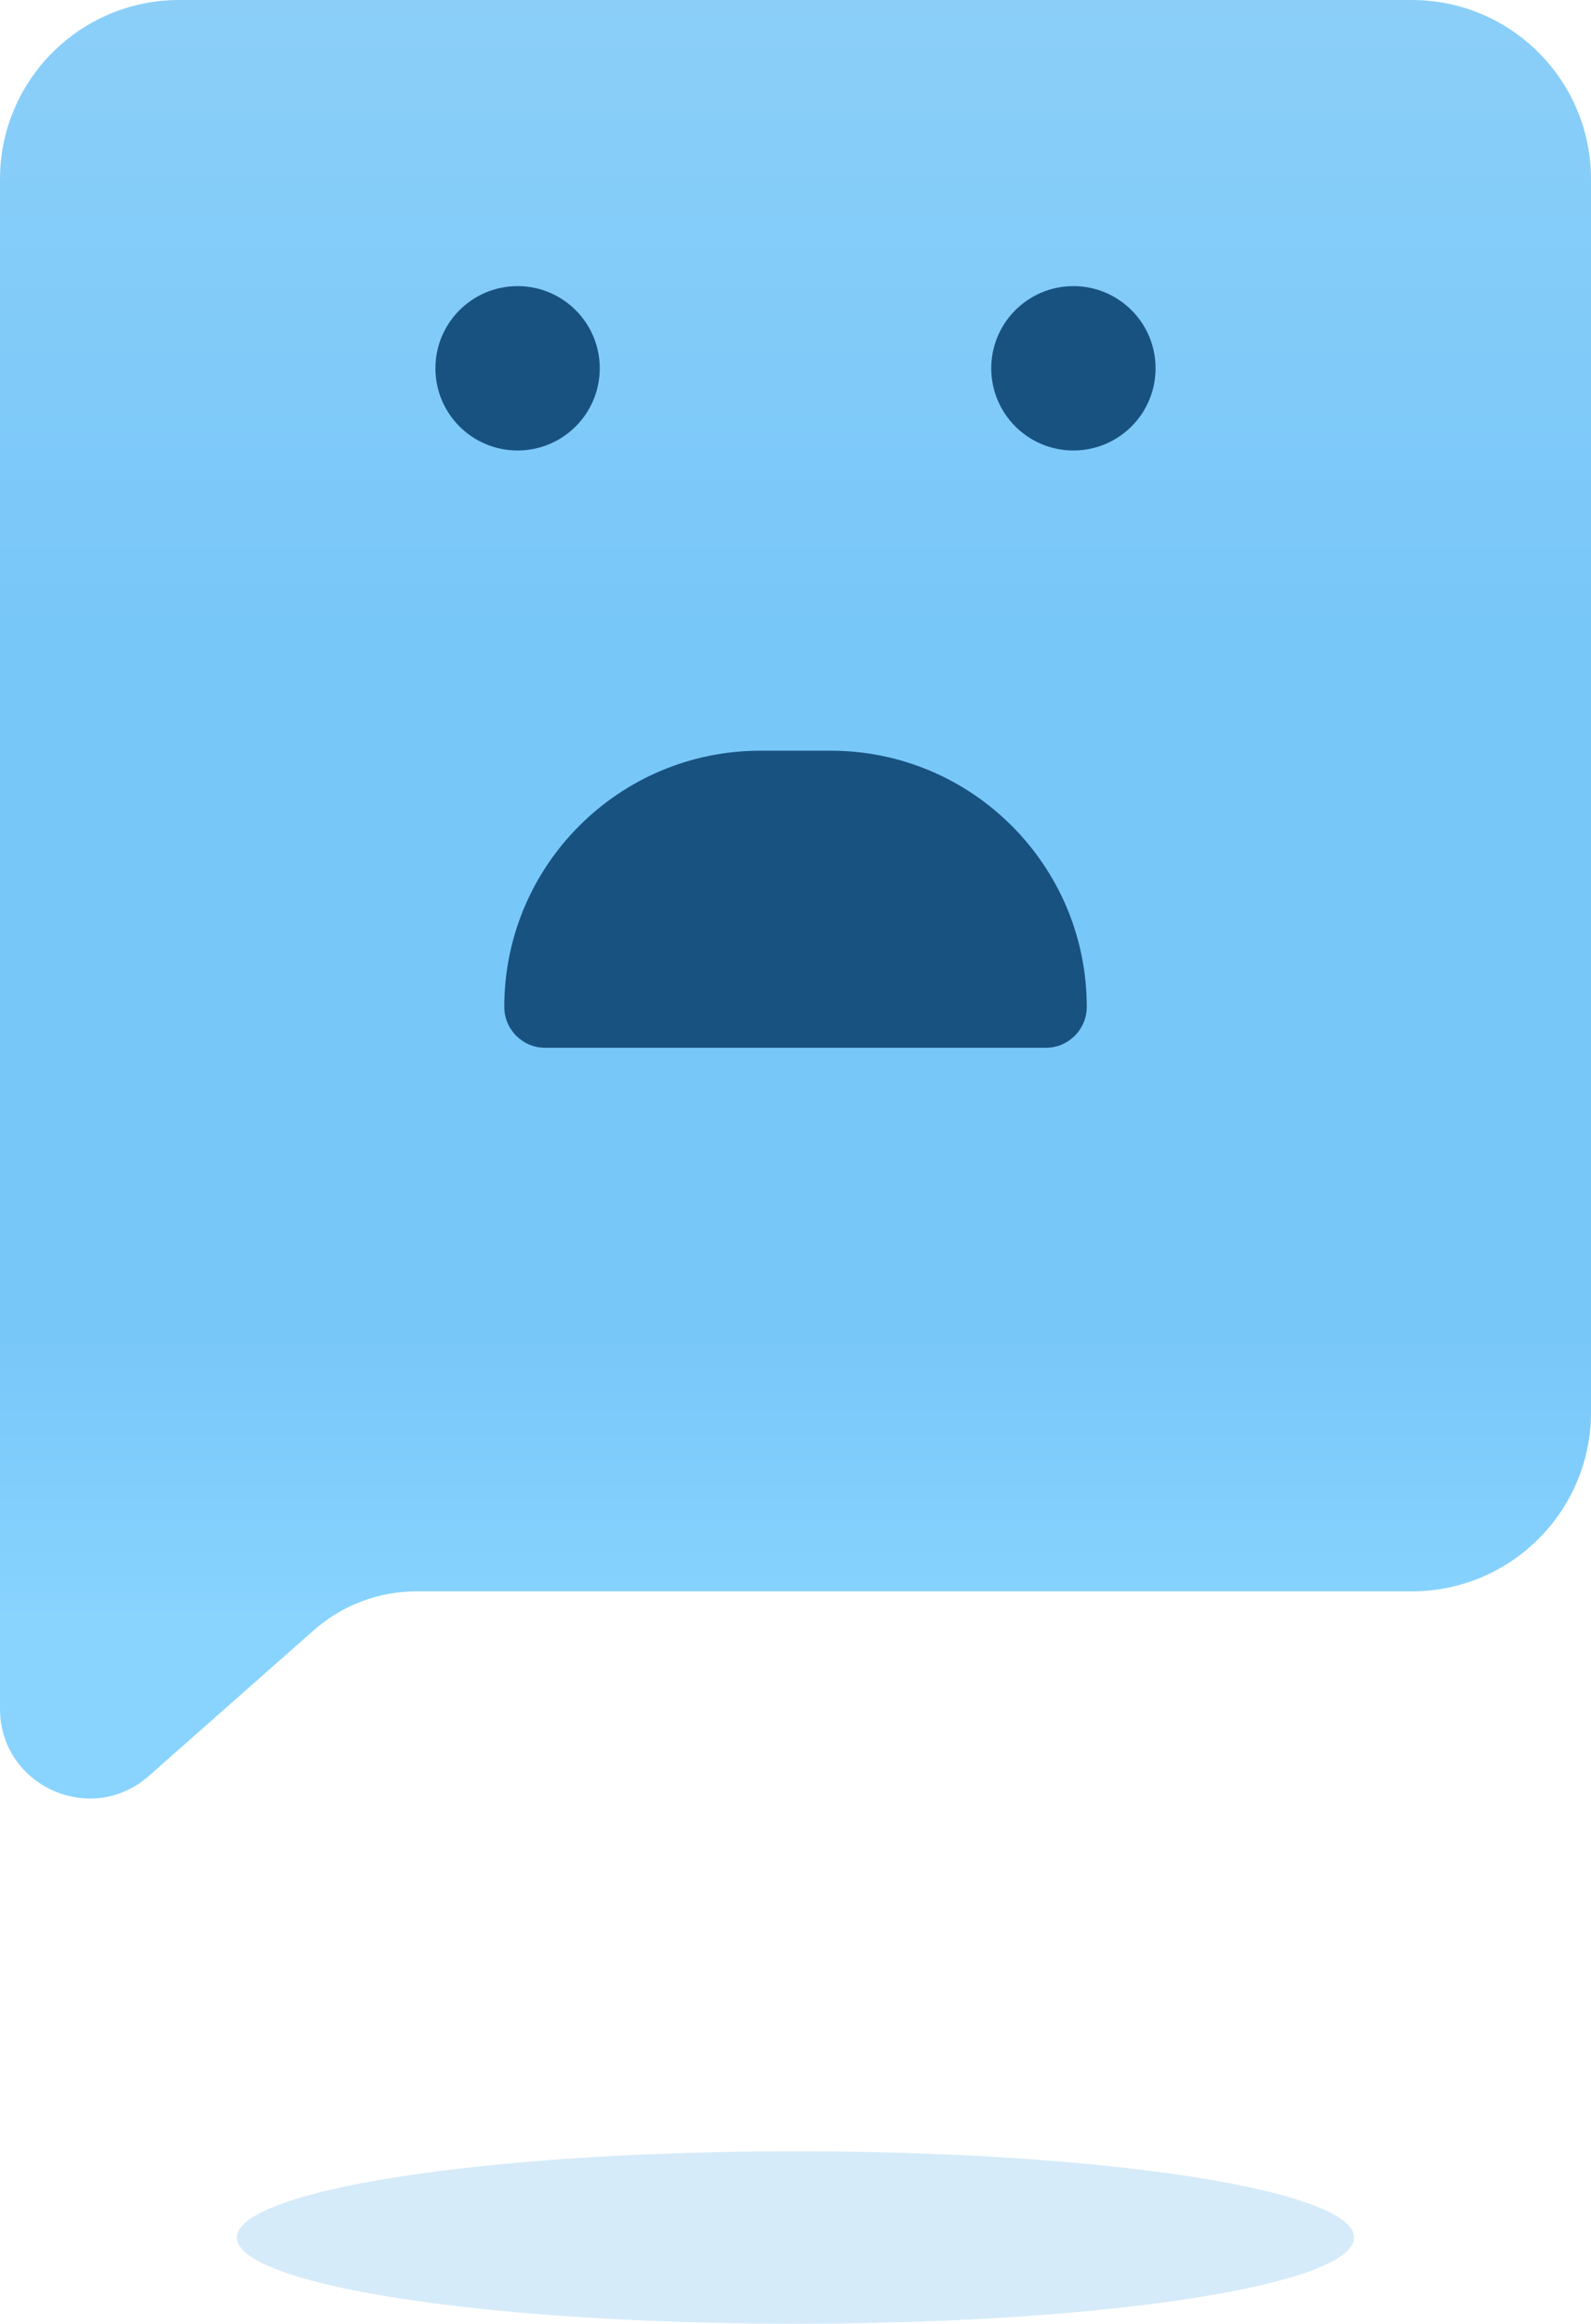
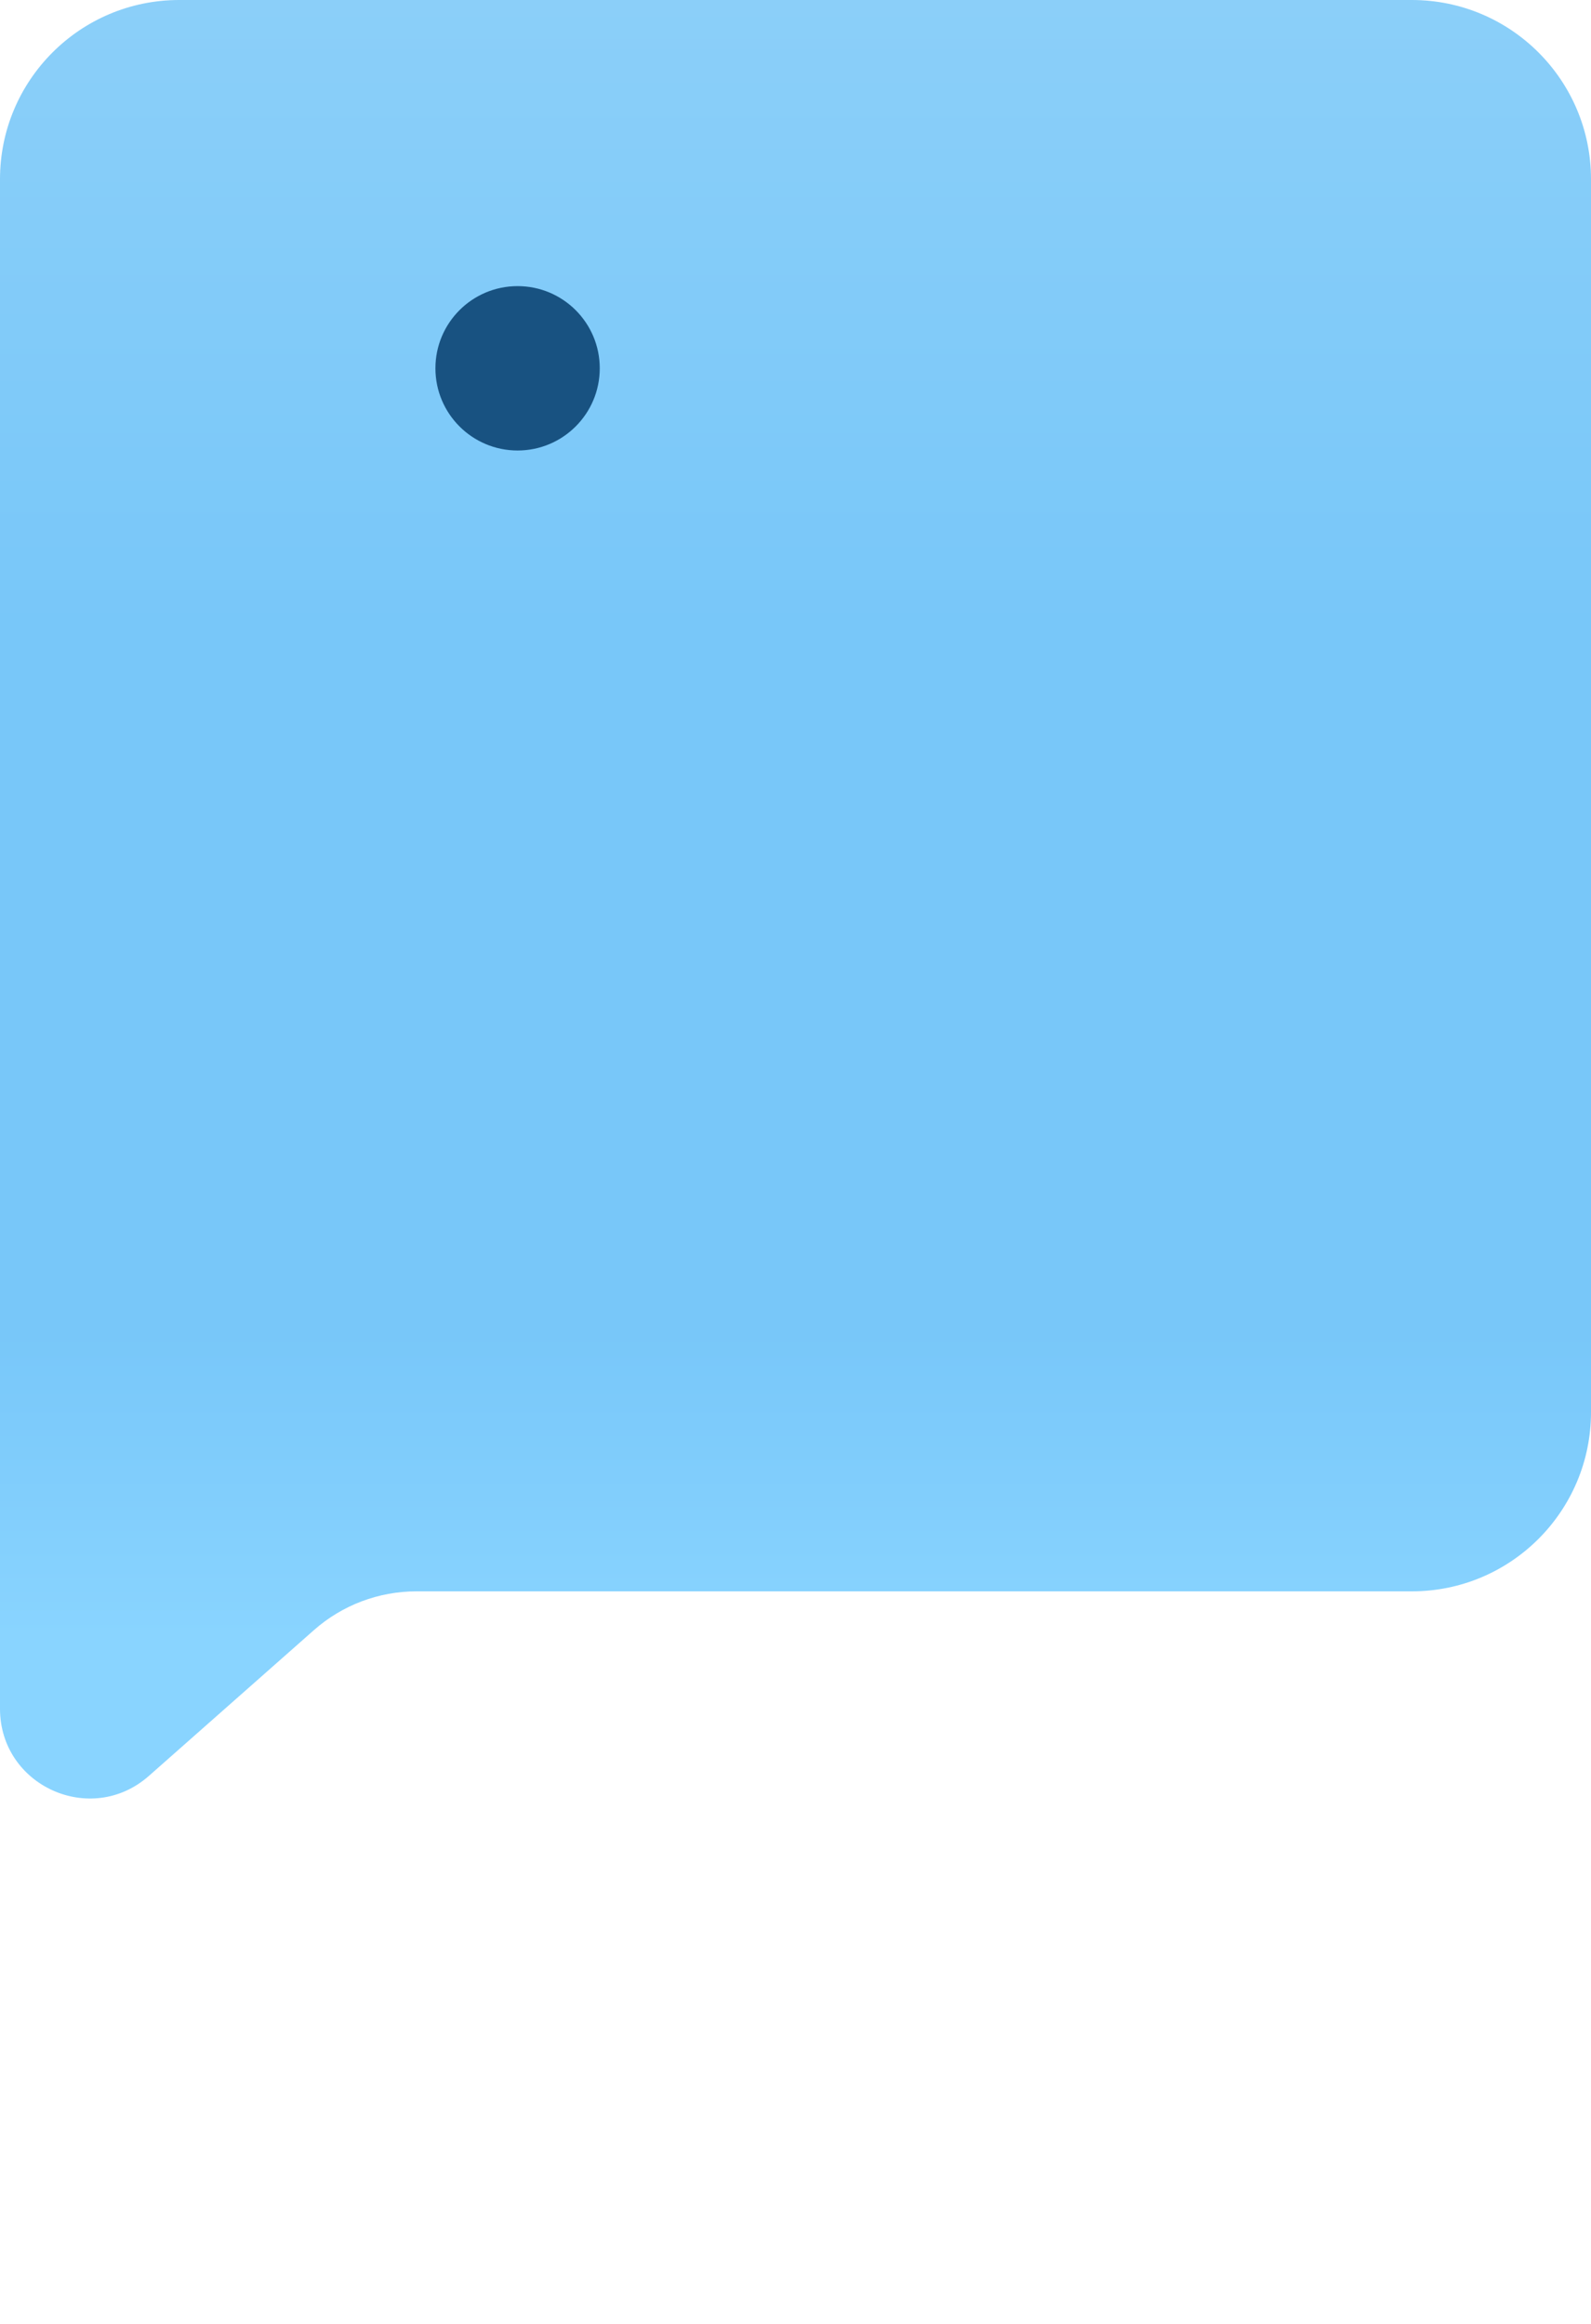
<svg xmlns="http://www.w3.org/2000/svg" id="Layer_2" viewBox="0 0 372.92 544.57">
  <defs>
    <style>.cls-1{fill:#d6ebf9;}.cls-2{fill:url(#linear-gradient);}.cls-3{fill:#185281;}</style>
    <linearGradient id="linear-gradient" x1="186.46" y1="421.47" x2="186.46" y2="0" gradientUnits="userSpaceOnUse">
      <stop offset=".09" stop-color="#89d4ff" />
      <stop offset=".26" stop-color="#78c7f9" />
      <stop offset=".65" stop-color="#78c7f9" />
      <stop offset="1" stop-color="#8bcff9" />
    </linearGradient>
  </defs>
  <g id="Layer_1-2">
    <path class="cls-2" d="M330.92,372.92H97.61c-8.85,0-17.4,3.23-24.03,9.09l-38.68,34.16c-13.56,11.97-34.9,2.35-34.9-15.74V42C0,18.8,18.8,0,42,0h288.92c23.2,0,42,18.8,42,42v288.92c0,23.2-18.8,42-42,42Z" />
    <circle class="cls-3" cx="121.32" cy="86.31" r="19.26" />
-     <circle class="cls-3" cx="251.6" cy="86.31" r="19.26" />
-     <path class="cls-3" d="M127.77,175.93h117.37c5.29,0,9.58,4.29,9.58,9.58h0c0,33.14-26.9,60.04-60.04,60.04h-16.45c-33.14,0-60.04-26.9-60.04-60.04h0c0-5.29,4.29-9.58,9.58-9.58Z" transform="translate(372.92 421.47) rotate(-180)" />
-     <ellipse class="cls-1" cx="186.46" cy="524.35" rx="130.93" ry="20.22" />
  </g>
</svg>